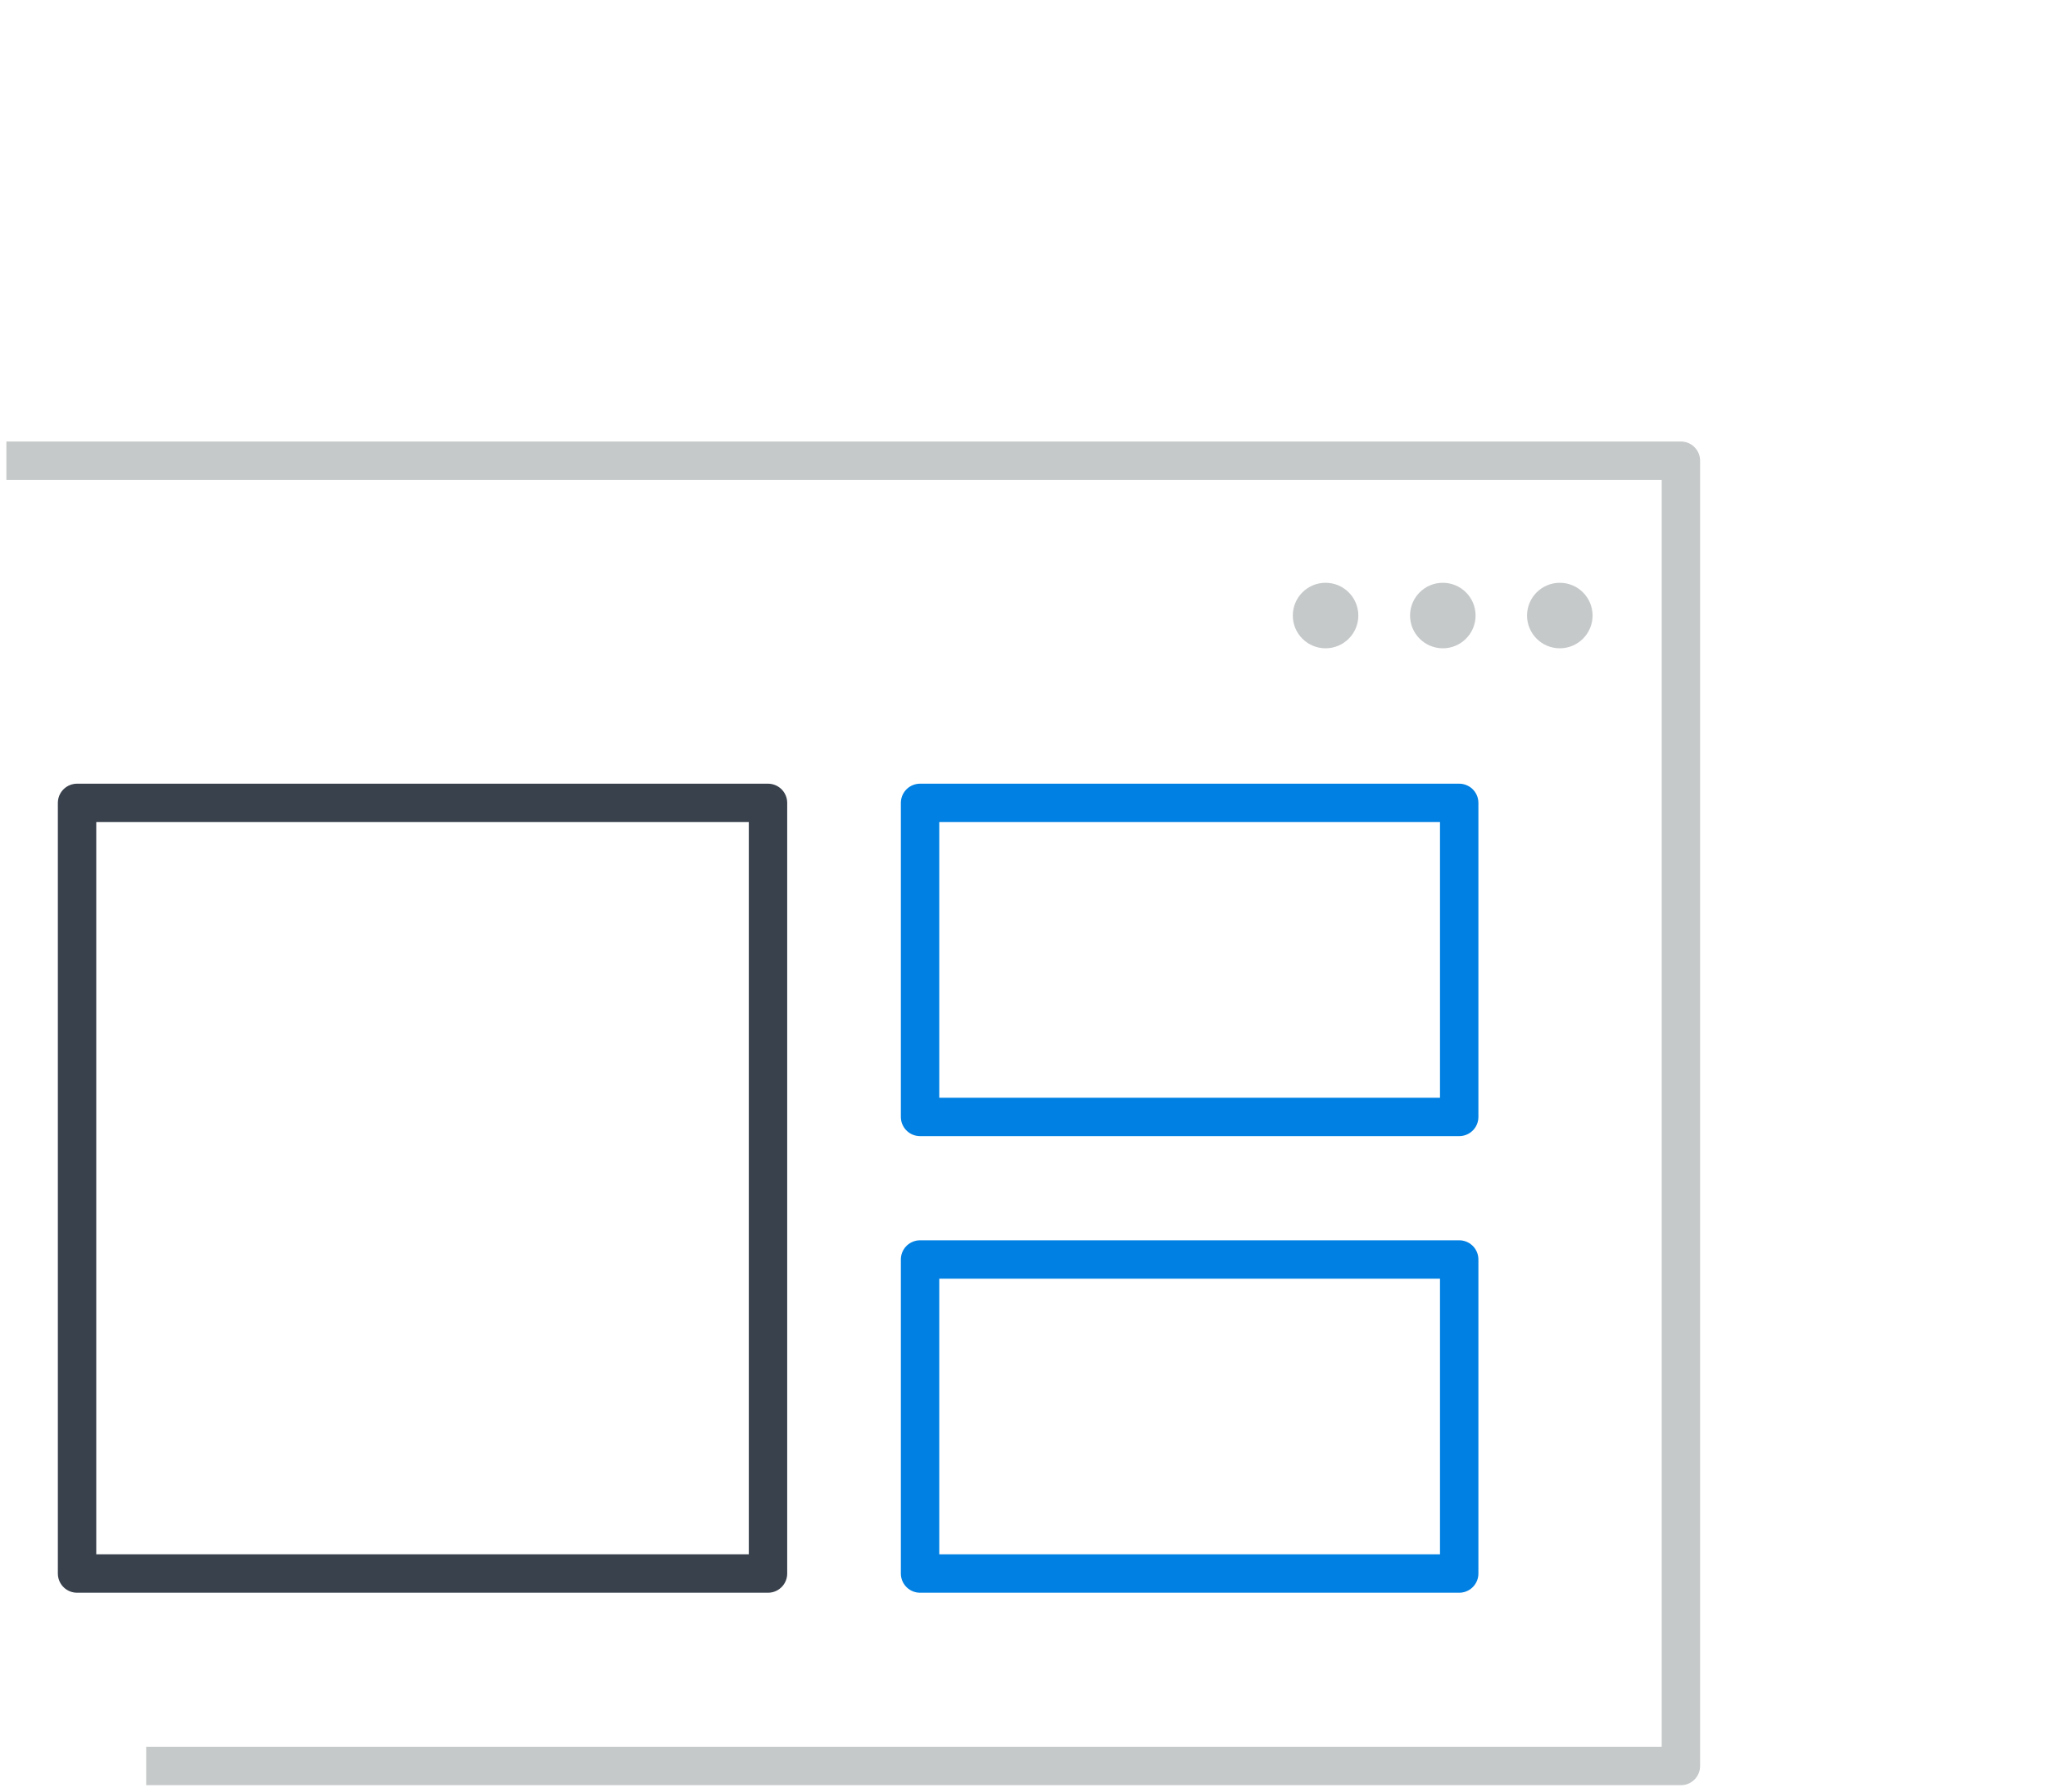
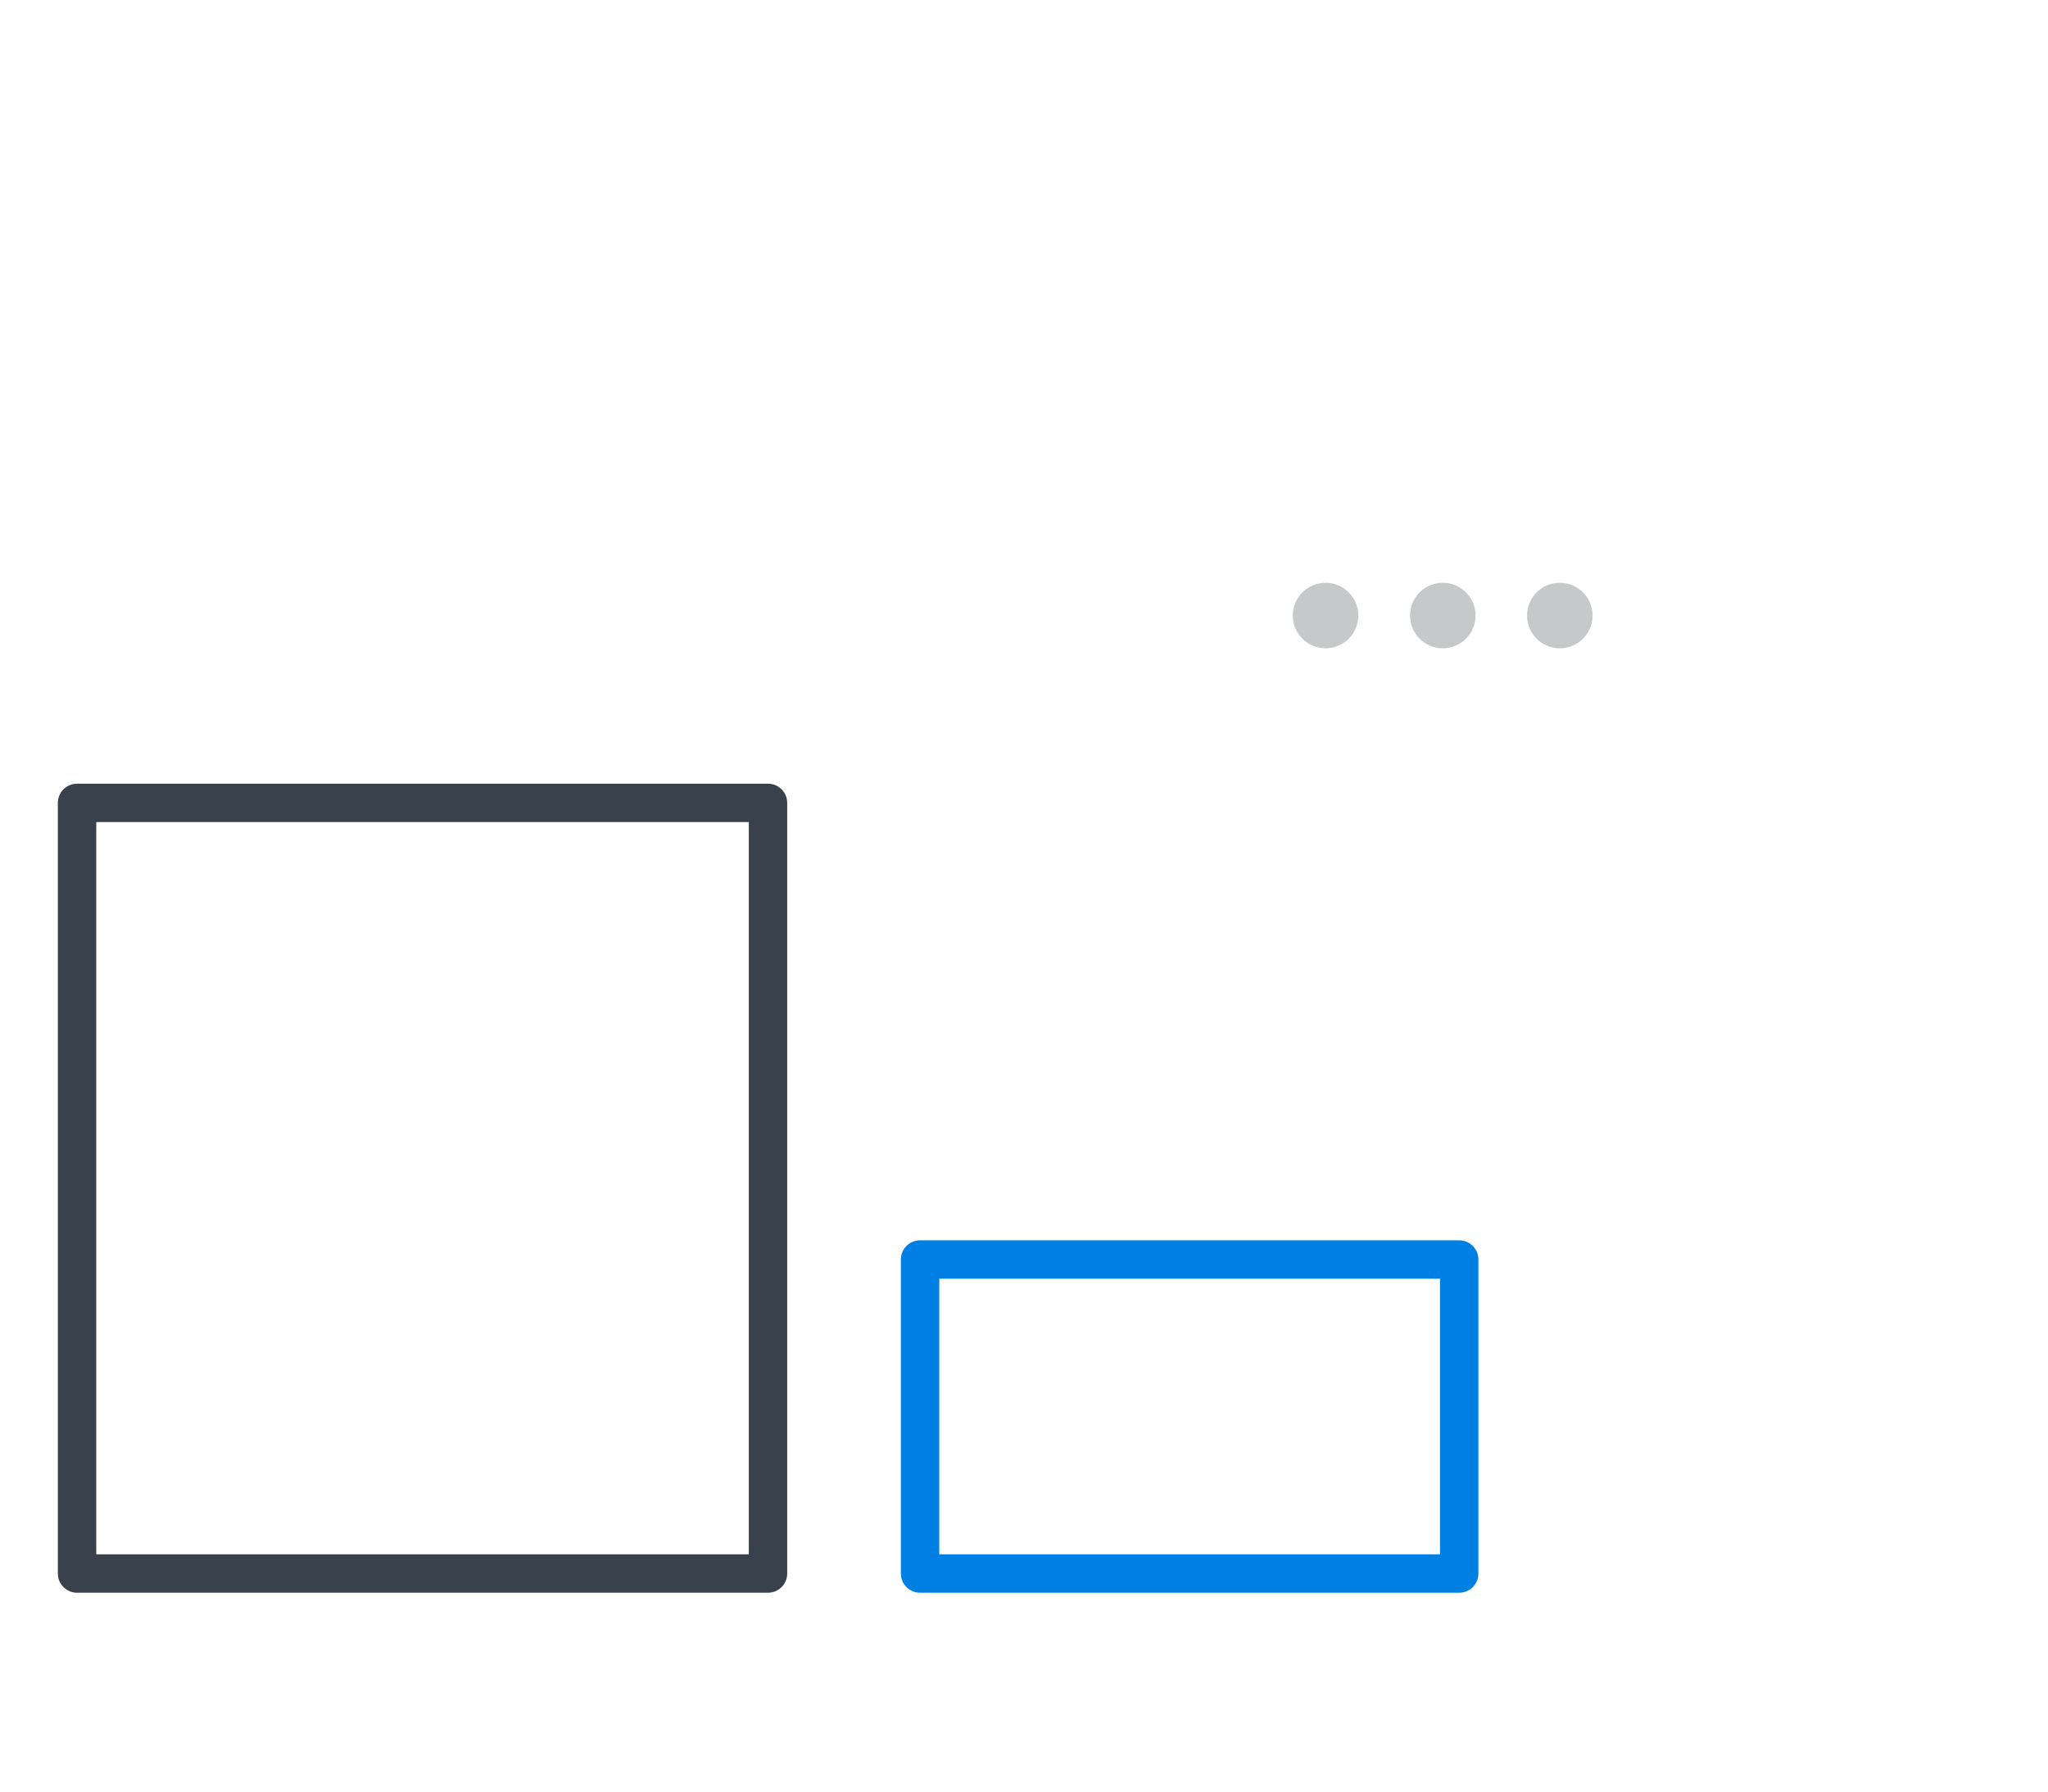
<svg xmlns="http://www.w3.org/2000/svg" id="Layer_1" data-name="Layer 1" viewBox="0 0 80 70">
  <defs>
    <style>.cls-1,.cls-3,.cls-4{fill:none;stroke-linecap:square;stroke-linejoin:round;stroke-width:1.5px;}.cls-1{stroke:#c6c9ca;}.cls-2{fill:#c6c9ca;}.cls-3{stroke:#39414d;}.cls-4{stroke:#0080e2;}</style>
  </defs>
  <title>icon-product-solvency-2-compliance copy 28</title>
-   <polyline class="cls-1" points="1 18 65.66 18 65.66 69 6.46 69" />
  <circle class="cls-2" cx="51.78" cy="24.05" r="1.28" />
  <circle class="cls-2" cx="56.36" cy="24.05" r="1.28" />
  <circle class="cls-2" cx="60.93" cy="24.05" r="1.28" />
  <rect class="cls-3" x="3.01" y="31.37" width="26.99" height="30.11" />
-   <rect class="cls-4" x="35.94" y="31.37" width="21.06" height="12.27" />
  <rect class="cls-4" x="35.94" y="49.21" width="21.06" height="12.27" />
</svg>